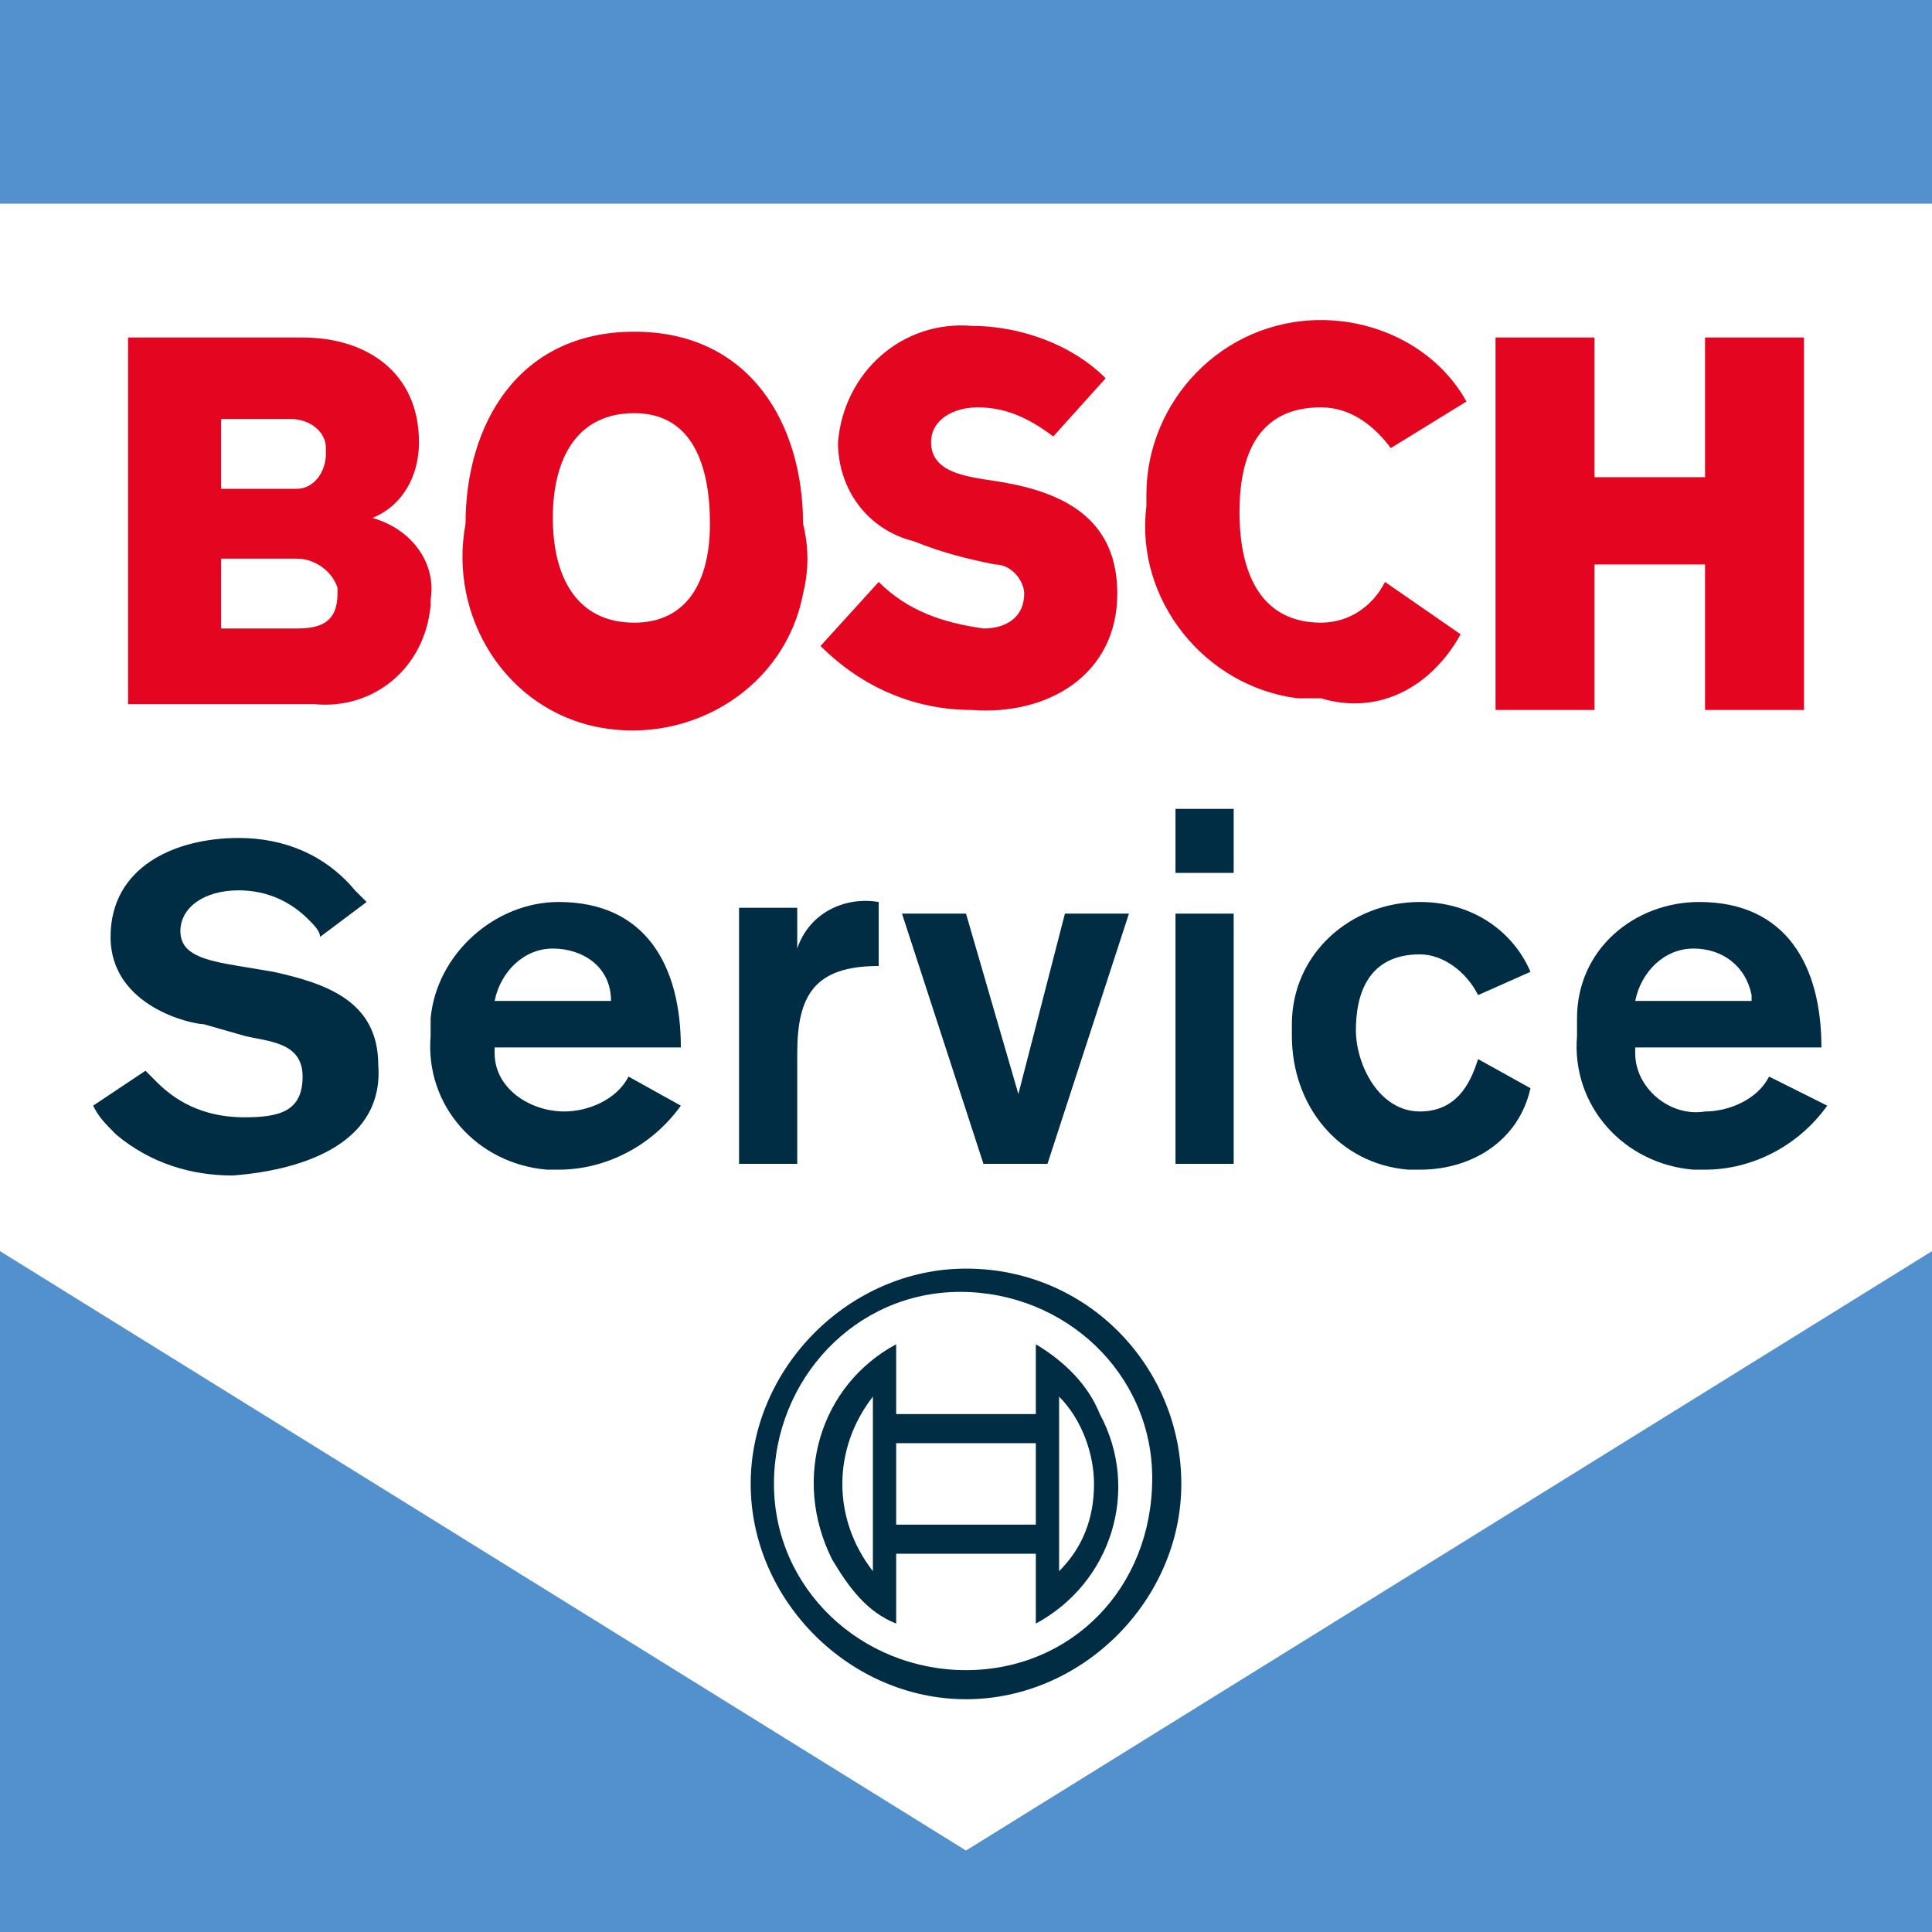
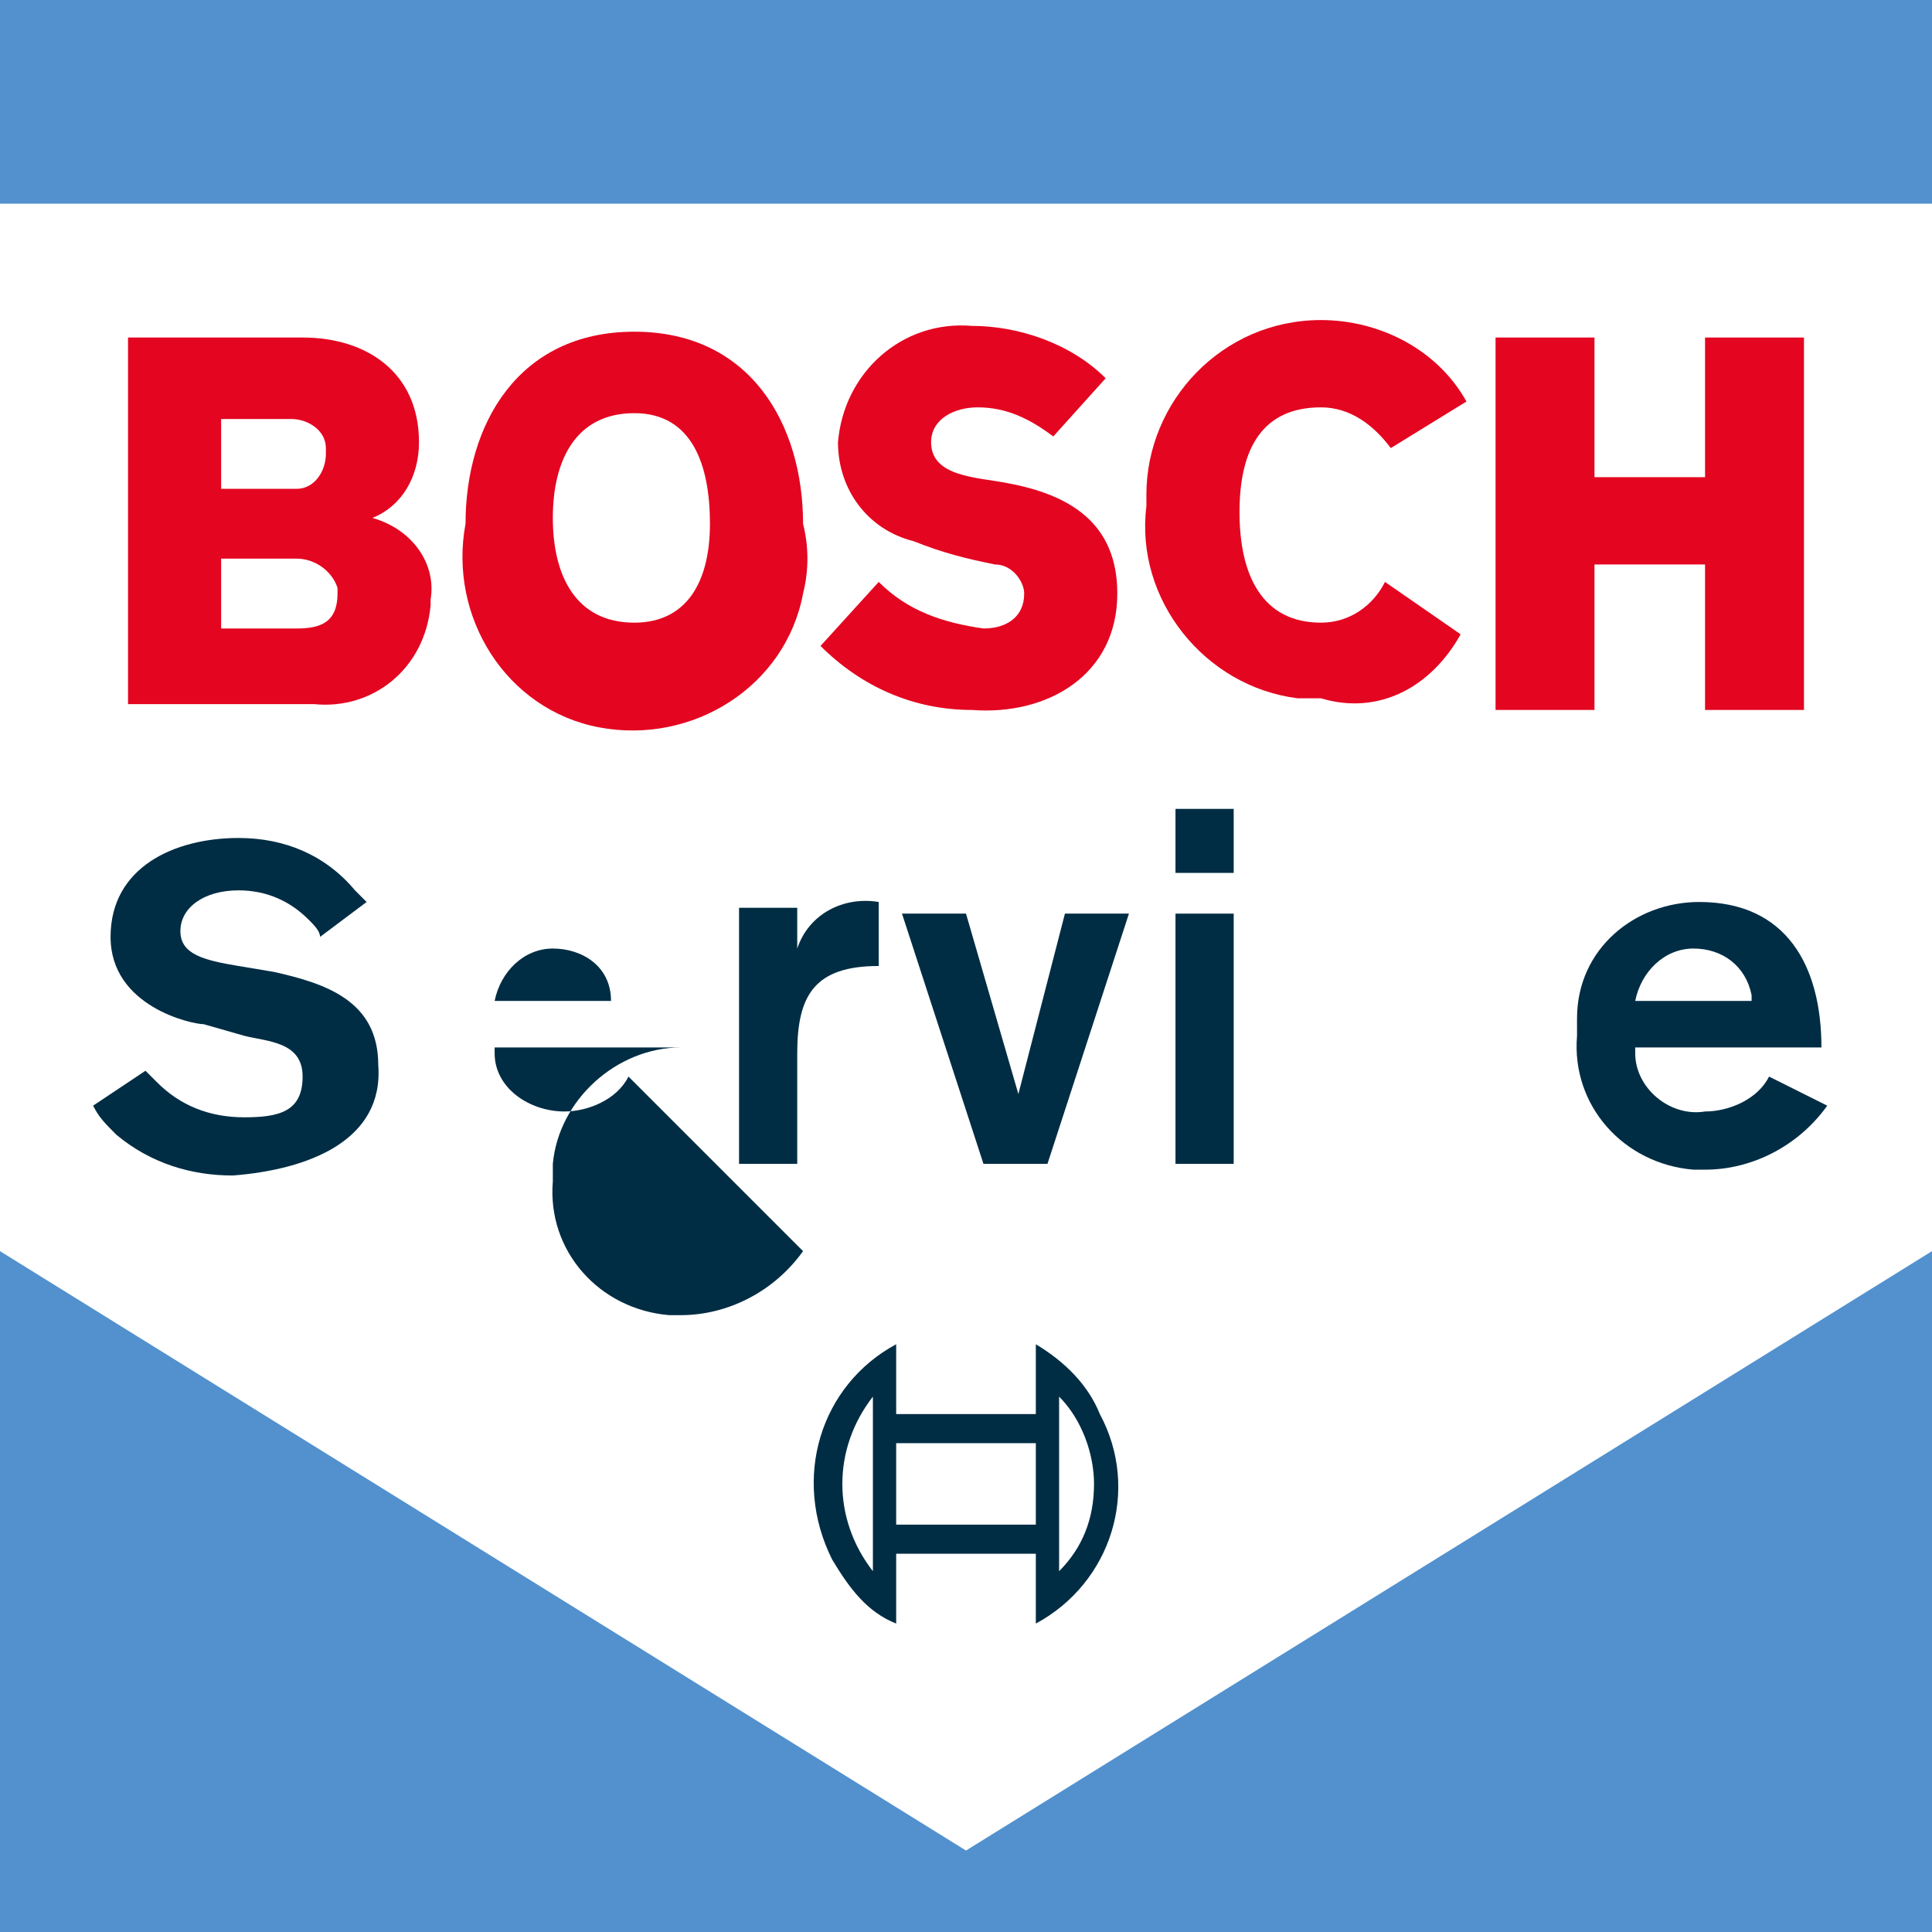
<svg xmlns="http://www.w3.org/2000/svg" version="1.1" id="Слой_1" x="0px" y="0px" viewBox="0 0 33.2 33.2" style="enable-background:new 0 0 33.2 33.2;" xml:space="preserve">
  <rect x="0" y="0" width="33.2" height="33.2" fill="#808080" stroke="none" />
  <style type="text/css">
	.st0{fill:#FFFFFF;}
	.st1{fill:#5291CE;}
	.st2{fill:#E40520;}
	.st3{fill:#002D44;}
</style>
  <g id="logo">
    <polygon class="st0" points="33.2,33.2 33.2,0 0,0 0,33.2 33.2,33.2 33.2,33.2  " />
    <polygon class="st1" points="33.2,3.5 33.2,0 0,0 0,3.5 33.2,3.5 33.2,3.5  " />
    <polygon class="st1" points="33.2,33.2 33.2,21.5 16.6,31.8 0,21.5 0,33.2 33.2,33.2 33.2,33.2  " />
    <g>
      <polygon class="st2" points="31,12.2 31,5.8 29.3,5.8 29.3,8.2 27.4,8.2 27.4,5.8 25.7,5.8 25.7,12.2 27.4,12.2 27.4,9.7     29.3,9.7 29.3,12.2 31,12.2 31,12.2   " />
      <path class="st2" d="M25.1,10.9l-1.3-0.9c-0.2,0.4-0.6,0.7-1.1,0.7c-1,0-1.4-0.8-1.4-1.9s0.4-1.8,1.4-1.8c0.5,0,0.9,0.3,1.2,0.7    l1.3-0.8c-0.5-0.9-1.5-1.4-2.5-1.4c-1.7,0-3,1.4-3,3c0,0.1,0,0.2,0,0.2c-0.2,1.6,1,3.1,2.6,3.3c0.1,0,0.3,0,0.4,0    C23.7,12.3,24.6,11.8,25.1,10.9L25.1,10.9z" />
      <path class="st2" d="M19.2,10.2c0-1.2-0.8-1.7-1.9-1.9C16.8,8.2,16,8.2,16,7.6c0-0.4,0.4-0.6,0.8-0.6c0.5,0,0.9,0.2,1.3,0.5l0.9-1    c-0.6-0.6-1.5-0.9-2.3-0.9c-1.2-0.1-2.2,0.8-2.3,2c0,0,0,0,0,0c0,0.8,0.5,1.5,1.3,1.7c0.5,0.2,0.9,0.3,1.4,0.4    c0.3,0,0.5,0.3,0.5,0.5c0,0.4-0.3,0.6-0.7,0.6c-0.7-0.1-1.3-0.3-1.8-0.8l-1,1.1c0.7,0.7,1.6,1.1,2.6,1.1    C18,12.3,19.2,11.6,19.2,10.2L19.2,10.2z" />
      <path class="st2" d="M10.9,5.7c-2,0-2.9,1.6-2.9,3.3c-0.3,1.6,0.7,3.2,2.3,3.5s3.2-0.7,3.5-2.3c0.1-0.4,0.1-0.8,0-1.2    C13.8,7.3,12.9,5.7,10.9,5.7z M10.9,10.7c-1,0-1.4-0.8-1.4-1.8s0.4-1.8,1.4-1.8S12.2,8,12.2,9S11.8,10.7,10.9,10.7L10.9,10.7z" />
      <path class="st2" d="M6.4,8.9c0.5-0.2,0.8-0.7,0.8-1.3c0-1.2-0.9-1.8-2-1.8H2.2v6.3h3.2c1,0.1,1.9-0.6,2-1.7c0,0,0-0.1,0-0.1    C7.5,9.7,7.1,9.1,6.4,8.9z M3.8,7.2H5c0.3,0,0.6,0.2,0.6,0.5c0,0,0,0.1,0,0.1c0,0.3-0.2,0.6-0.5,0.6c0,0,0,0,0,0H3.8V7.2z     M5.1,10.8H3.8V9.6h1.3c0.3,0,0.6,0.2,0.7,0.5c0,0,0,0.1,0,0.1C5.8,10.7,5.5,10.8,5.1,10.8z" />
    </g>
    <g>
-       <path class="st3" d="M26.3,18.7l-0.9-0.5c-0.1,0.3-0.3,0.9-1,0.9s-1.1-0.8-1.1-1.4s0.2-1.3,1.1-1.3c0.4,0,0.8,0.3,1,0.7l0.9-0.4    c-0.3-0.7-1-1.2-1.9-1.2c-1.2,0-2.2,0.9-2.2,2.1c0,0.1,0,0.1,0,0.2C22.2,19,23,20,24.2,20.1c0.1,0,0.1,0,0.2,0    C25.3,20.1,26.1,19.6,26.3,18.7L26.3,18.7z" />
      <polygon class="st3" points="21.2,15 21.2,13.9 20.2,13.9 20.2,15 21.2,15 21.2,15   " />
      <polygon class="st3" points="21.2,20 21.2,15.7 20.2,15.7 20.2,20 21.2,20 21.2,20   " />
      <polygon class="st3" points="19.4,15.7 18.3,15.7 17.5,18.8 16.6,15.7 15.5,15.7 16.9,20 18,20 19.4,15.7 19.4,15.7   " />
      <path class="st3" d="M15.1,16.6v-1.1c-0.6-0.1-1.2,0.2-1.4,0.8v-0.7h-1V20h1v-1.9C13.7,17.1,14,16.6,15.1,16.6z" />
      <path class="st3" d="M6.5,18.3c0-1.1-0.9-1.4-1.8-1.6l-0.6-0.1c-0.6-0.1-1-0.2-1-0.6c0-0.4,0.4-0.7,1-0.7c0.5,0,0.9,0.2,1.2,0.5    c0.1,0.1,0.2,0.2,0.2,0.3l0.8-0.6l-0.2-0.2c-0.5-0.6-1.2-0.9-2-0.9c-1.1,0-2.2,0.5-2.2,1.7s1.4,1.5,1.6,1.5l0.7,0.2    c0.4,0.1,1,0.1,1,0.7s-0.4,0.7-1,0.7c-0.6,0-1.1-0.2-1.5-0.6c-0.1-0.1-0.1-0.1-0.2-0.2l-0.9,0.6c0.1,0.2,0.2,0.3,0.4,0.5    c0.6,0.5,1.3,0.7,2,0.7C5.3,20.1,6.6,19.6,6.5,18.3L6.5,18.3z" />
      <path class="st3" d="M30.4,18.5c-0.2,0.4-0.7,0.6-1.1,0.6c-0.6,0.1-1.2-0.4-1.2-1c0,0,0-0.1,0-0.1h3.2c0-1.4-0.6-2.5-2.1-2.5    c-1.1,0-2.1,0.8-2.1,2c0,0.1,0,0.2,0,0.3c-0.1,1.2,0.8,2.2,2,2.3c0.1,0,0.1,0,0.2,0c0.8,0,1.6-0.4,2.1-1.1L30.4,18.5z M29.1,16.3    c0.5,0,0.9,0.3,1,0.8c0,0,0,0.1,0,0.1h-2C28.2,16.7,28.6,16.3,29.1,16.3z" />
-       <path class="st3" d="M10.8,18.5c-0.2,0.4-0.7,0.6-1.1,0.6c-0.6,0-1.2-0.4-1.2-1c0,0,0,0,0-0.1h3.2c0-1.4-0.6-2.5-2.1-2.5    c-1.1,0-2.1,0.9-2.2,2c0,0.1,0,0.2,0,0.3c-0.1,1.2,0.8,2.2,2,2.3c0.1,0,0.1,0,0.2,0c0.8,0,1.6-0.4,2.1-1.1L10.8,18.5z M9.5,16.3    c0.5,0,1,0.3,1,0.9c0,0,0,0,0,0h-2C8.6,16.7,9,16.3,9.5,16.3z" />
+       <path class="st3" d="M10.8,18.5c-0.2,0.4-0.7,0.6-1.1,0.6c-0.6,0-1.2-0.4-1.2-1c0,0,0,0,0-0.1h3.2c-1.1,0-2.1,0.9-2.2,2c0,0.1,0,0.2,0,0.3c-0.1,1.2,0.8,2.2,2,2.3c0.1,0,0.1,0,0.2,0c0.8,0,1.6-0.4,2.1-1.1L10.8,18.5z M9.5,16.3    c0.5,0,1,0.3,1,0.9c0,0,0,0,0,0h-2C8.6,16.7,9,16.3,9.5,16.3z" />
    </g>
    <g>
-       <path class="st3" d="M16.6,21.8c-2,0-3.7,1.7-3.7,3.7s1.7,3.7,3.7,3.7s3.7-1.7,3.7-3.7C20.3,23.5,18.7,21.8,16.6,21.8    C16.6,21.8,16.6,21.8,16.6,21.8z M16.6,28.7c-1.8,0-3.3-1.4-3.3-3.2c0-1.8,1.4-3.3,3.2-3.3s3.3,1.4,3.3,3.2c0,0,0,0,0,0    C19.8,27.3,18.4,28.7,16.6,28.7z" />
      <path class="st3" d="M17.8,23.1v1.2h-2.4v-1.2c-1.3,0.7-1.8,2.3-1.1,3.7c0.3,0.5,0.6,0.9,1.1,1.1v-1.2h2.4v1.2    c1.3-0.7,1.8-2.3,1.1-3.6C18.7,23.8,18.3,23.4,17.8,23.1z M15,27c-0.7-0.9-0.7-2.1,0-3V27z M17.8,26.2h-2.4v-1.4h2.4V26.2z     M18.2,27v-3c0.4,0.4,0.6,1,0.6,1.5C18.8,26.1,18.6,26.6,18.2,27z" />
    </g>
  </g>
</svg>